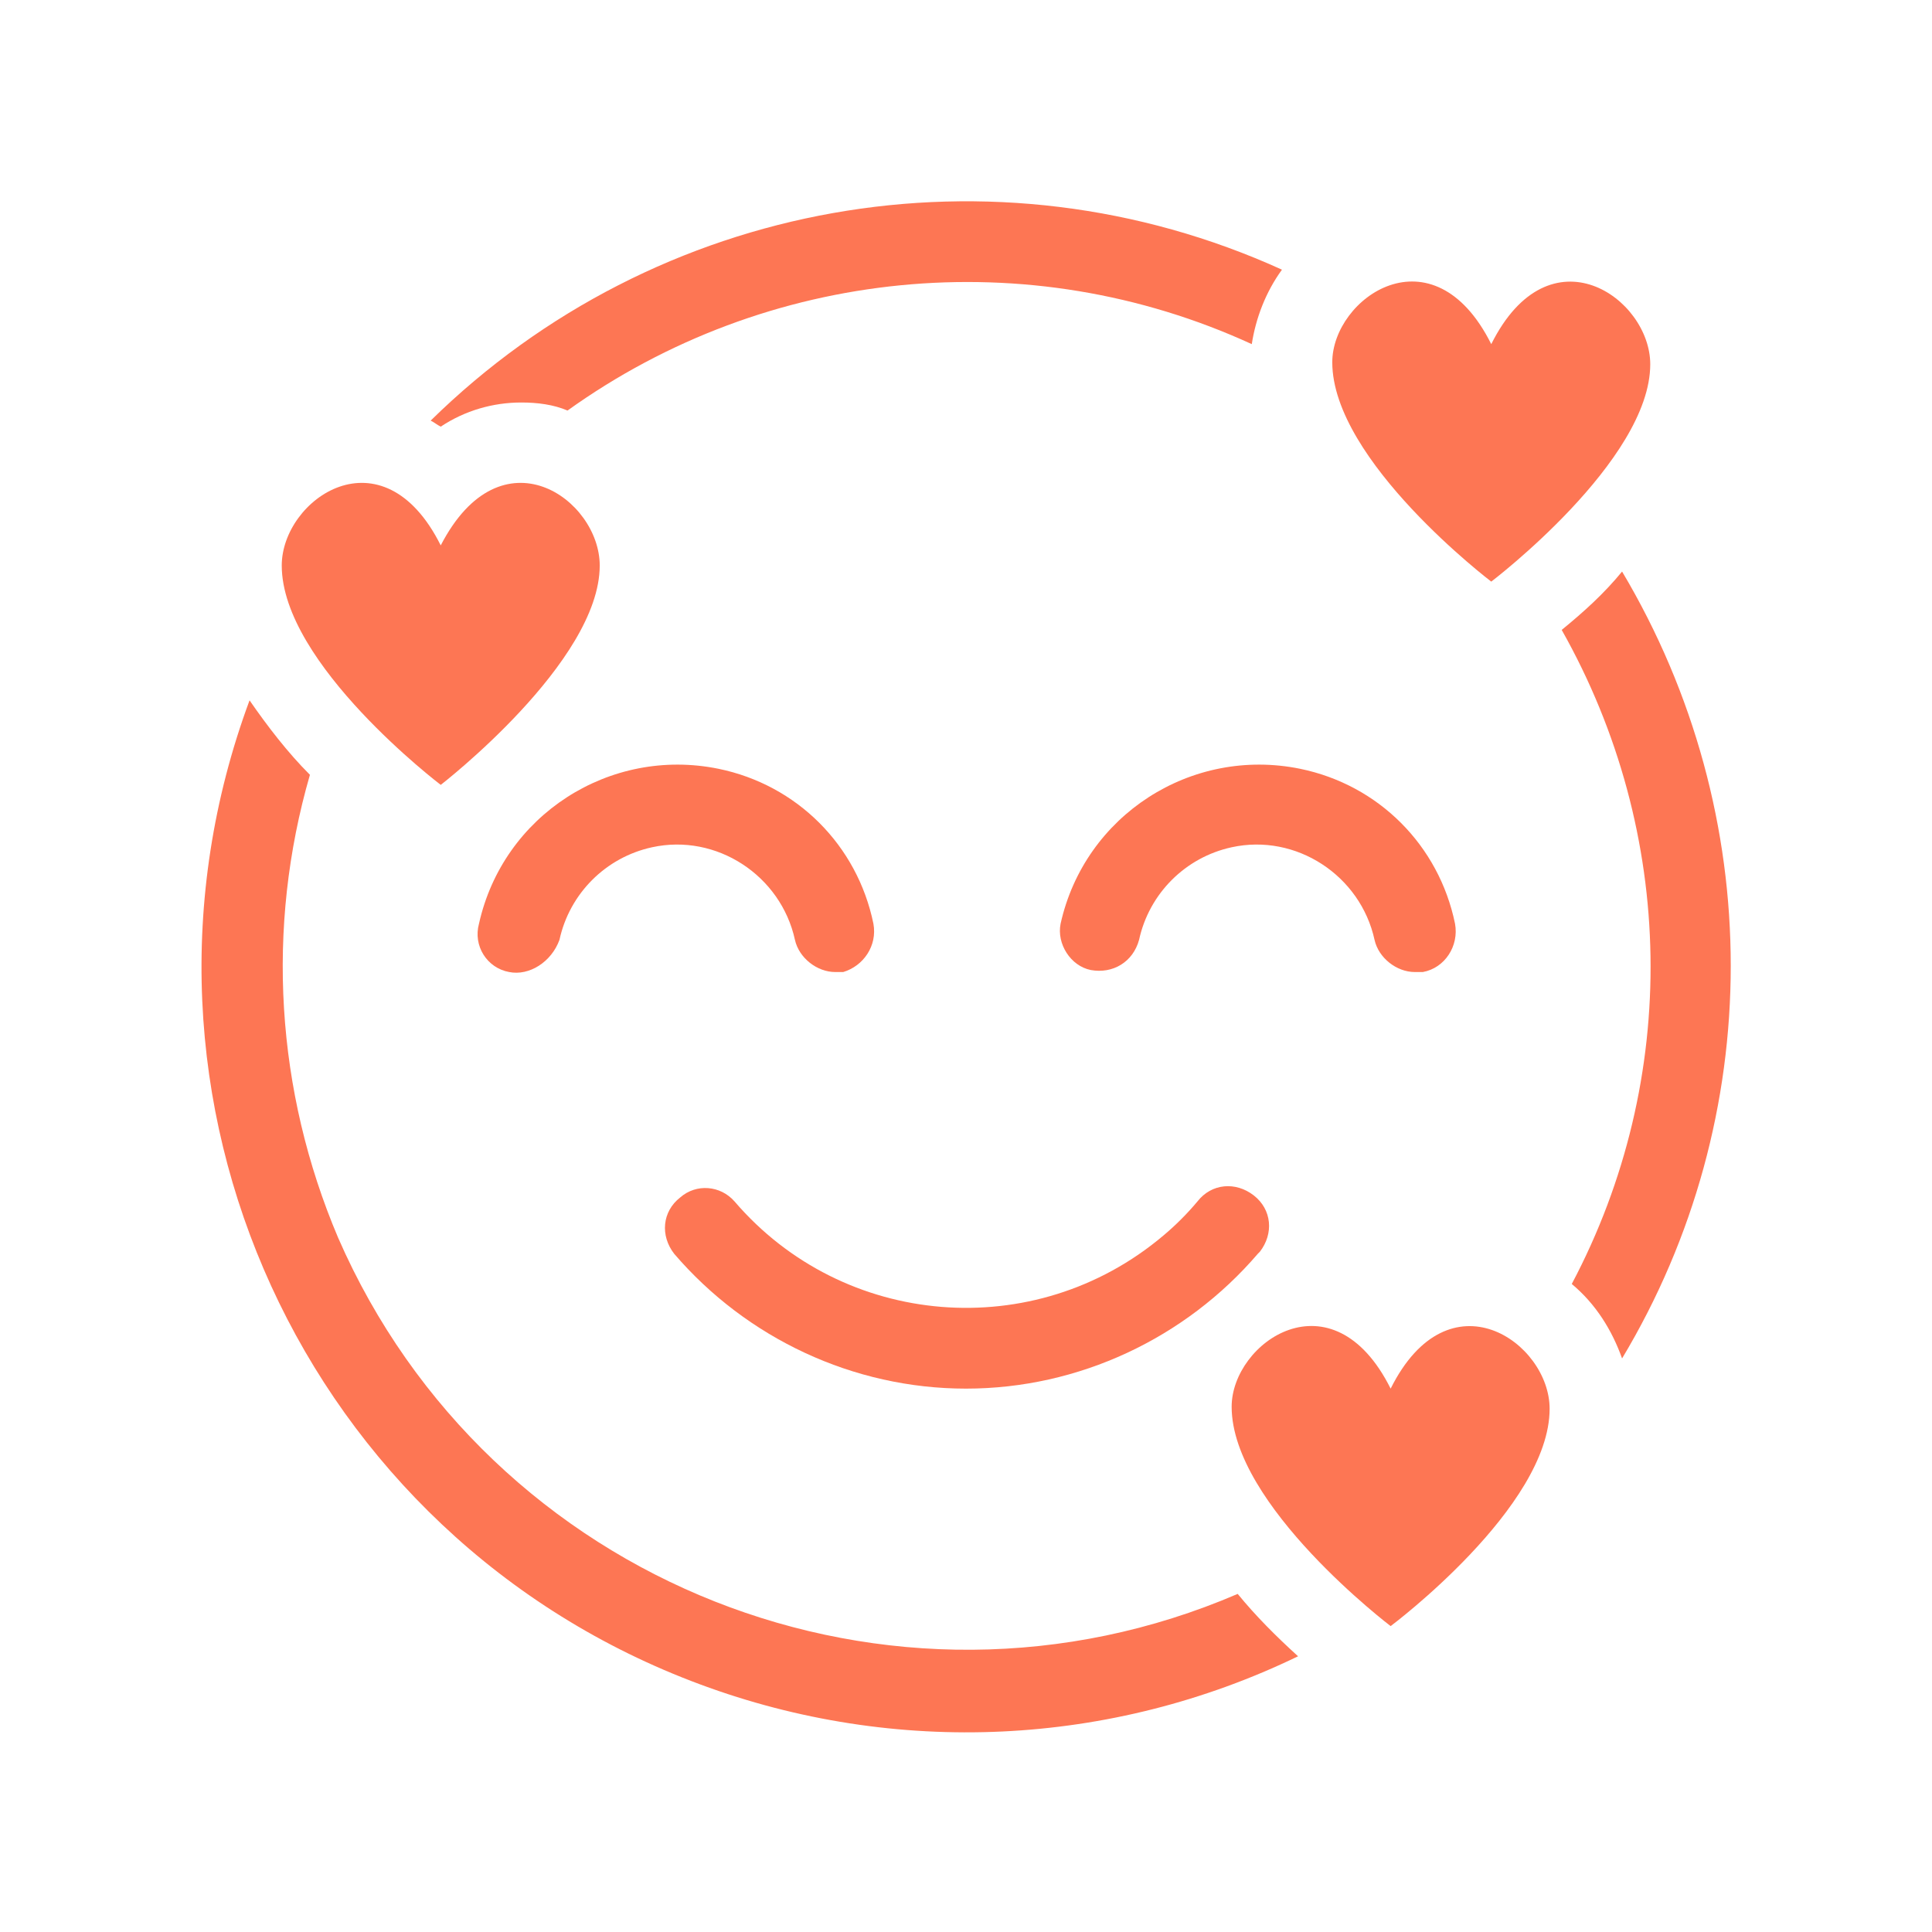
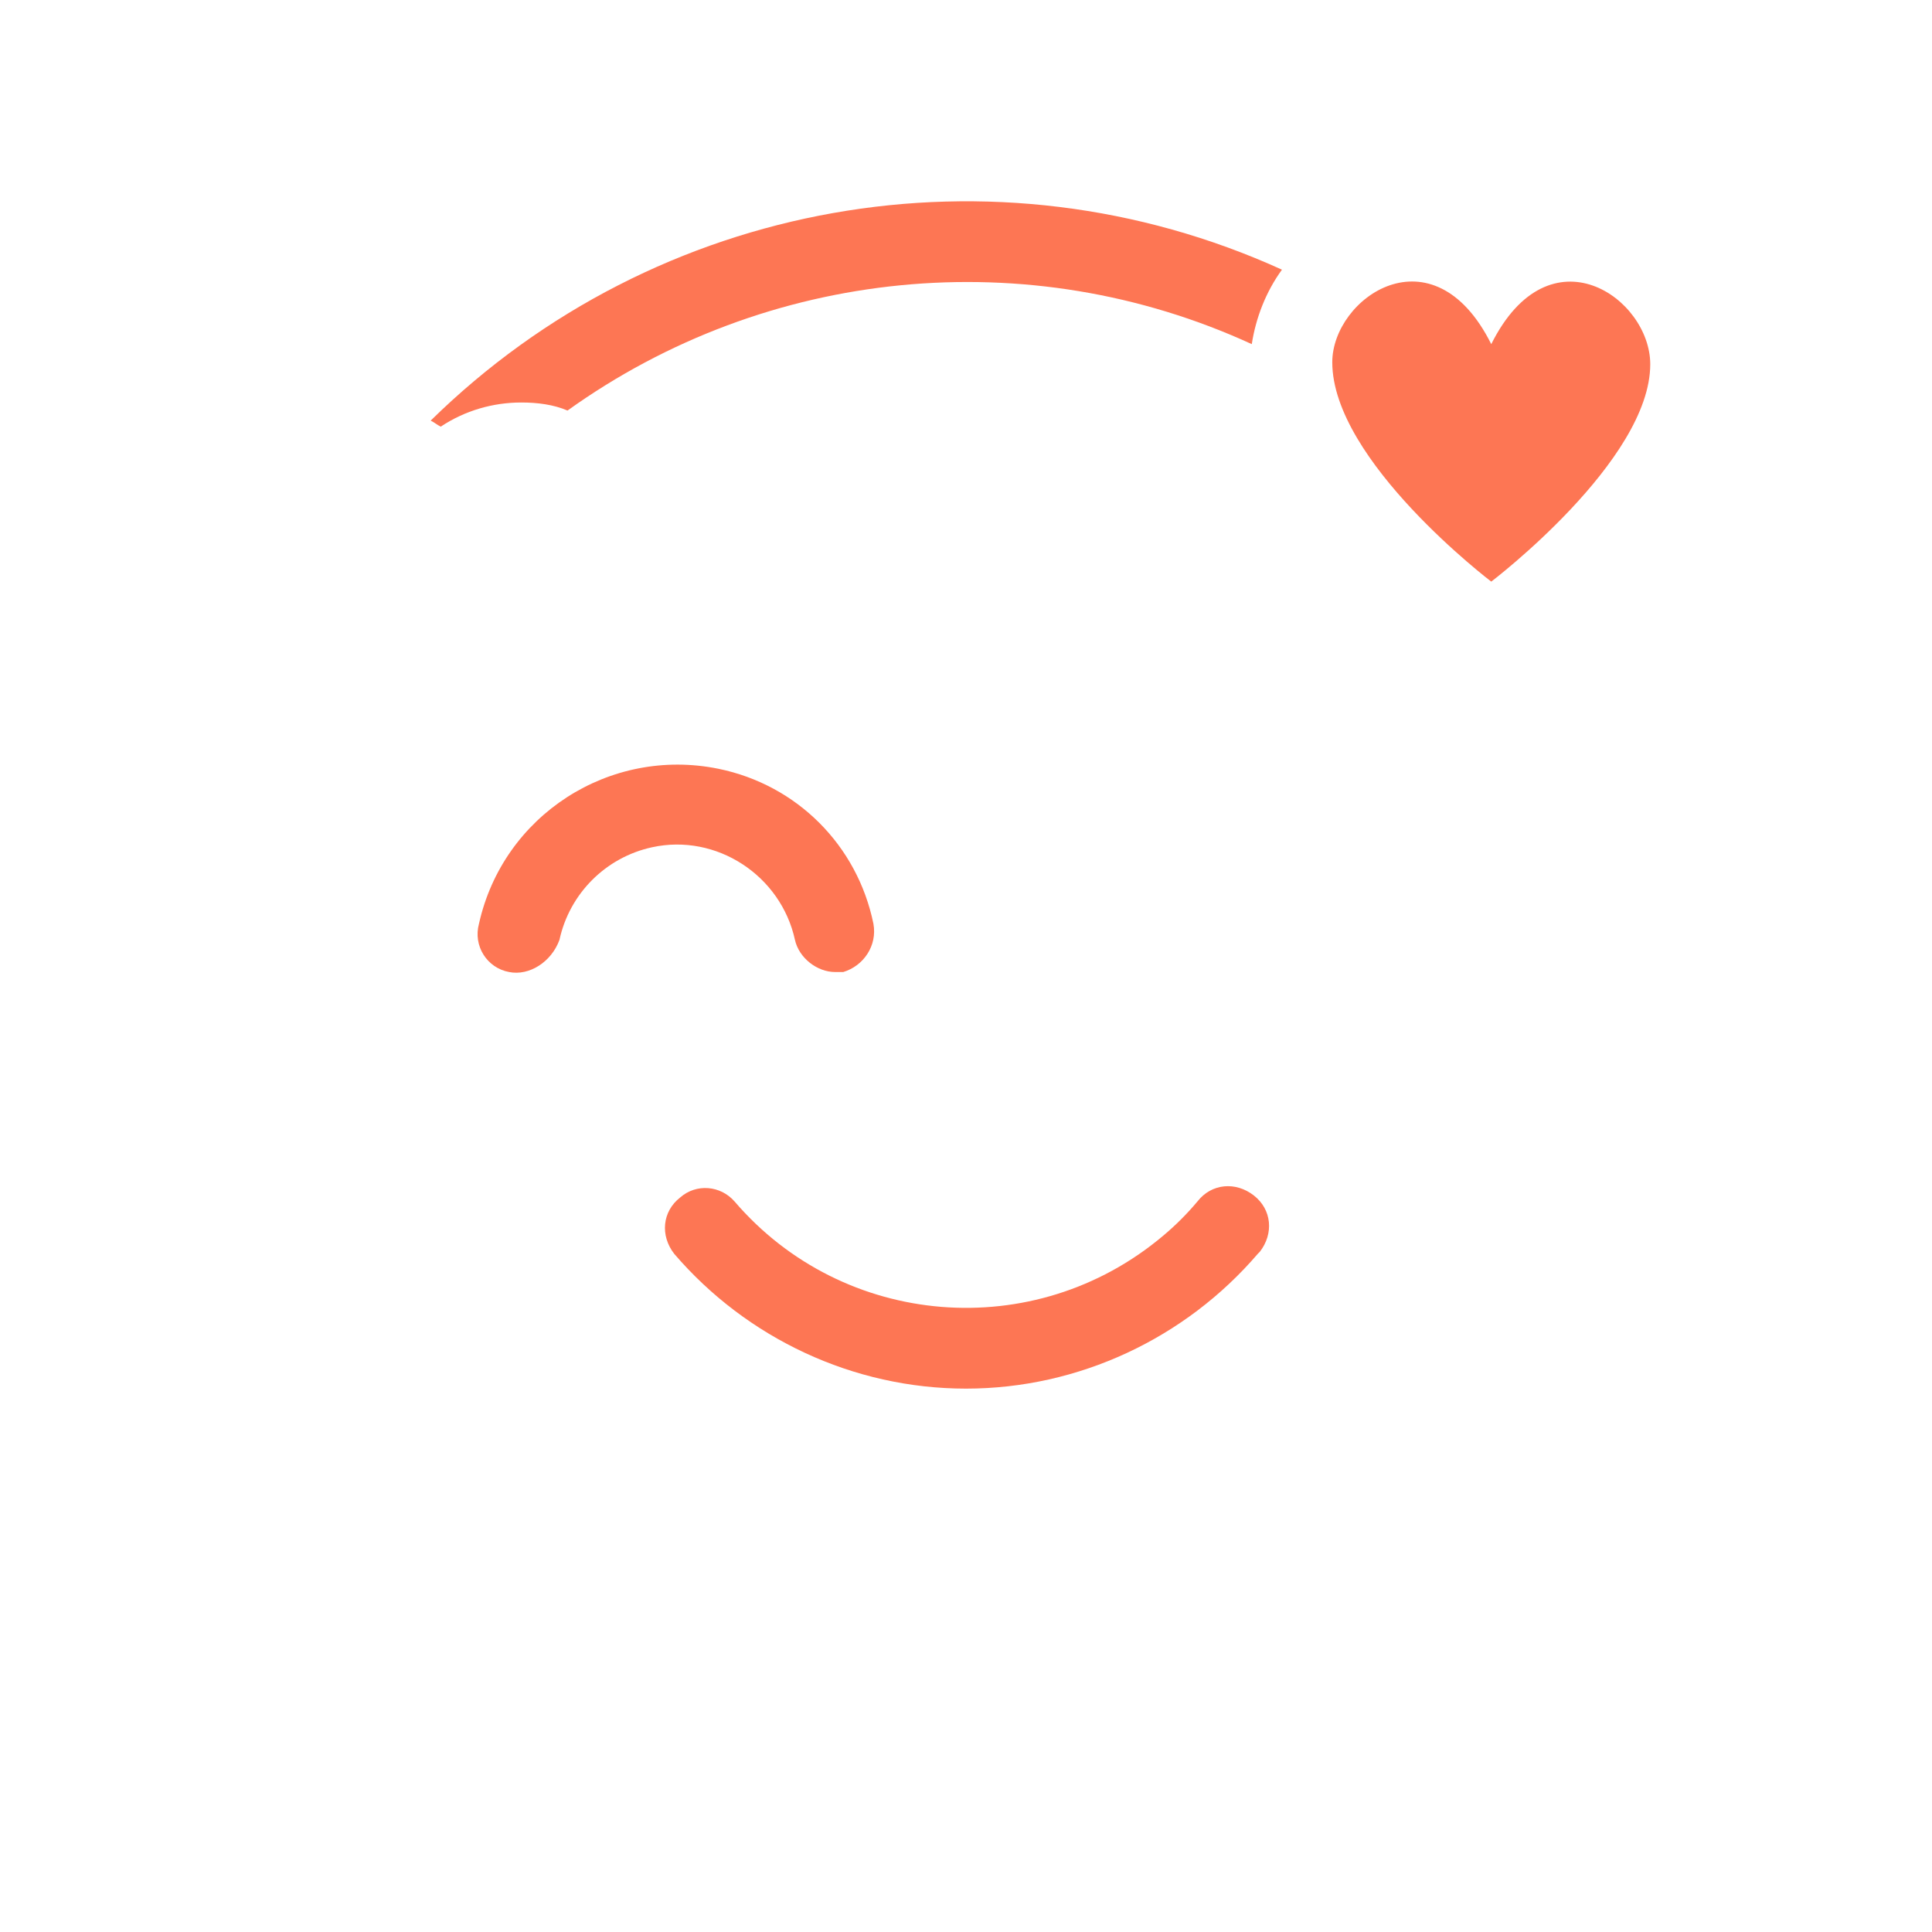
<svg xmlns="http://www.w3.org/2000/svg" width="96" height="96" xml:space="preserve" overflow="hidden">
  <g>
-     <path d="M21.9 27.1C19 21.3 14 24.8 14 28.1 14 33 21.9 39 21.9 39 21.9 39 29.8 32.9 29.8 28.1 29.8 24.8 24.9 21.3 21.9 27.1Z" fill="#FD7654" />
    <path d="M74.1 17.1C71.2 11.3 66.2 14.8 66.2 18 66.2 22.9 74.1 28.9 74.1 28.9 74.1 28.9 82 22.9 82 18.1 82 14.8 77 11.3 74.1 17.1Z" fill="#FD7654" />
-     <path d="M21.9 21.2C23.1 20.4 24.5 20 25.9 20 26.7 20 27.5 20.1 28.2 20.4 38.1 13.3 51.1 12 62.2 17.1 62.4 15.8 62.9 14.5 63.7 13.4 49.4 6.9 32.6 9.9 21.4 20.9 21.6 21 21.7 21.1 21.9 21.2Z" fill="#FD7654" />
-     <path d="M77.6 31.3C83.3 41.4 83.5 53.6 78.1 63.8 79.3 64.8 80.1 66.1 80.6 67.5 87.8 55.5 87.8 40.5 80.6 28.4 79.7 29.5 78.7 30.4 77.6 31.3Z" fill="#FD7654" />
-     <path d="M61.5 79.2C44.3 86.6 24.3 78.7 16.8 61.5 13.7 54.2 13.2 46.1 15.4 38.5 14.3 37.4 13.3 36.1 12.4 34.8 5.1 54.5 15.1 76.4 34.8 83.7 44.5 87.3 55.2 86.8 64.5 82.3 63.4 81.3 62.4 80.3 61.5 79.2Z" fill="#FD7654" />
-     <path d="M69.1 69C66.2 63.2 61.2 66.7 61.2 69.9 61.2 74.8 69.1 80.8 69.1 80.8 69.1 80.8 77 74.9 77 70 77 66.7 72 63.2 69.1 69Z" fill="#FD7654" />
+     <path d="M21.9 21.2C23.1 20.4 24.5 20 25.9 20 26.7 20 27.5 20.1 28.2 20.4 38.1 13.3 51.1 12 62.2 17.1 62.4 15.8 62.9 14.5 63.7 13.4 49.4 6.9 32.6 9.9 21.4 20.9 21.6 21 21.7 21.1 21.9 21.2" fill="#FD7654" />
    <path d="M25.3 48.3C24.2 48.1 23.5 47 23.8 45.9 25 40.5 30.3 37.1 35.7 38.2 39.6 39 42.6 42 43.4 45.9 43.6 47 42.9 48 41.9 48.3 41.8 48.3 41.6 48.3 41.5 48.3 40.6 48.3 39.7 47.6 39.5 46.7 38.8 43.5 35.6 41.4 32.4 42.1 30.1 42.6 28.3 44.4 27.8 46.7 27.4 47.8 26.3 48.5 25.3 48.3Z" fill="#FD7654" />
    <path d="M48 69C42.4 69 37.1 66.5 33.5 62.3 32.8 61.4 32.9 60.2 33.8 59.5 34.6 58.8 35.8 58.9 36.5 59.7 41.9 66 51.4 66.8 57.8 61.4 58.4 60.9 59 60.3 59.5 59.7 60.2 58.8 61.4 58.7 62.3 59.4 63.2 60.1 63.3 61.3 62.6 62.2 62.6 62.2 62.5 62.3 62.5 62.3 58.9 66.5 53.6 69 48 69Z" fill="#FD7654" />
-     <path d="M70.7 48.3C70.6 48.3 70.4 48.3 70.3 48.3 69.4 48.3 68.5 47.6 68.3 46.7 67.6 43.5 64.4 41.4 61.2 42.1 58.9 42.6 57.1 44.4 56.6 46.7 56.3 47.8 55.3 48.4 54.2 48.2 53.2 48 52.5 46.9 52.7 45.9 53.9 40.5 59.2 37.1 64.6 38.2 68.5 39 71.5 42 72.3 45.9 72.5 47 71.8 48.1 70.7 48.3Z" fill="#FD7654" />
  </g>
</svg>